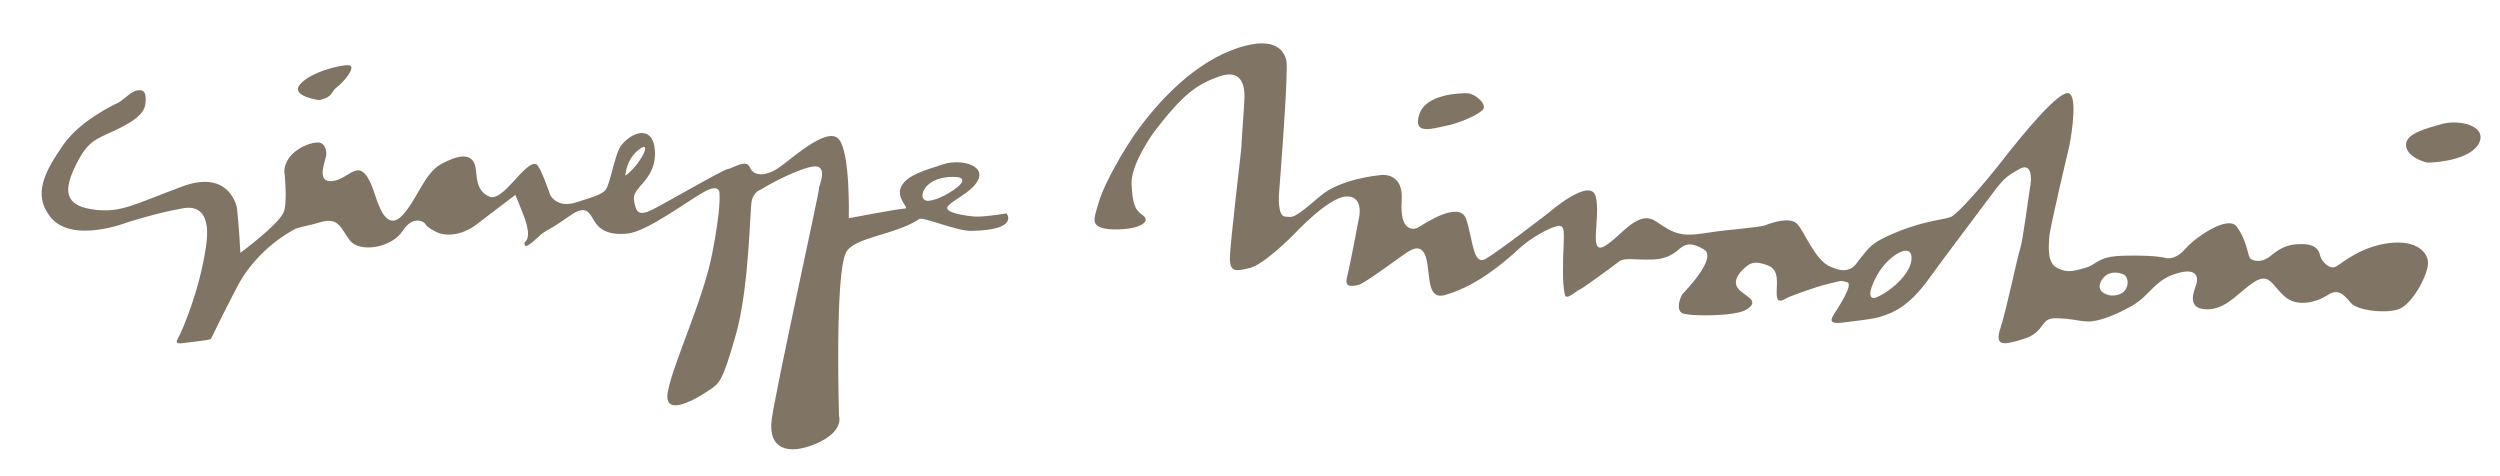
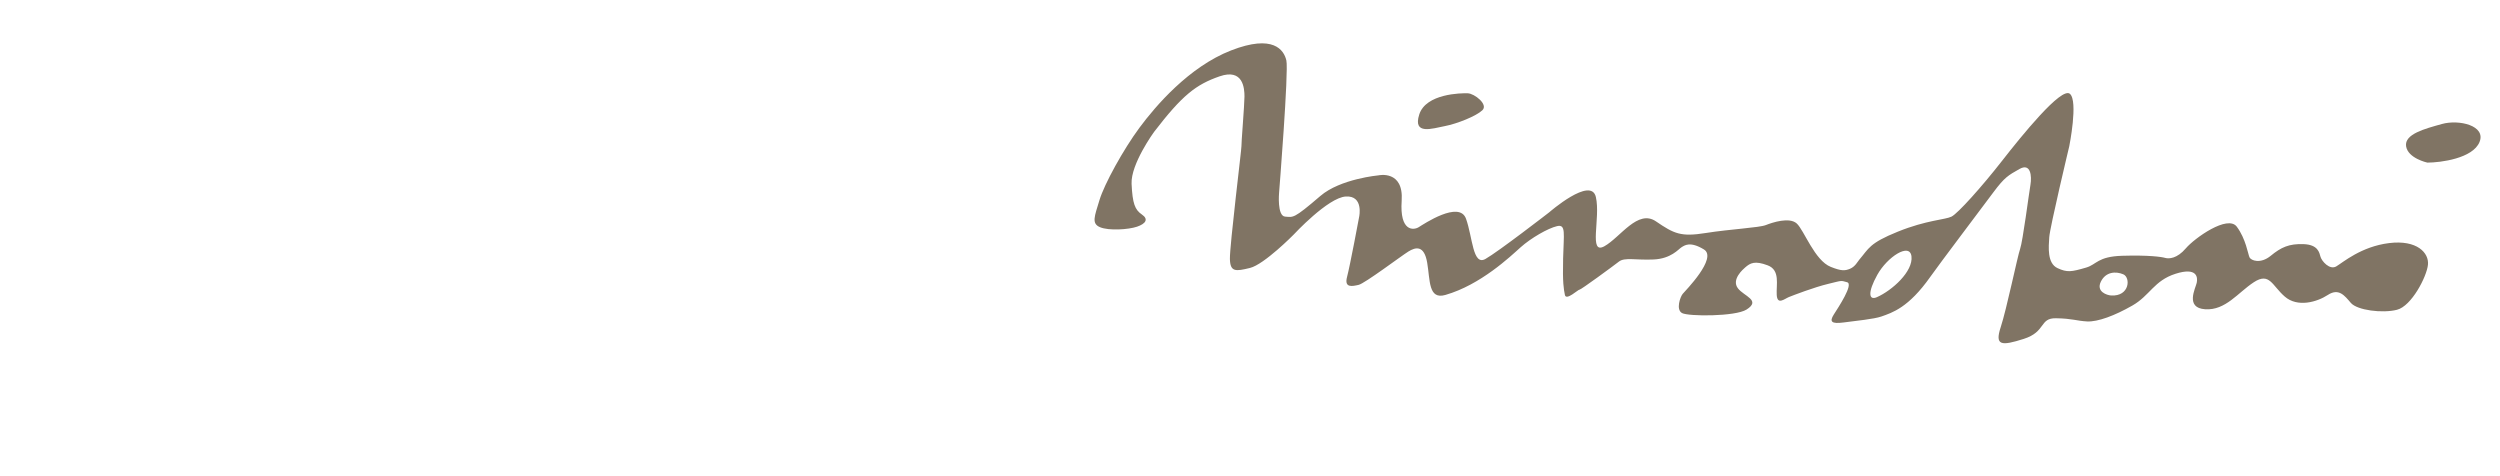
<svg xmlns="http://www.w3.org/2000/svg" version="1.1" id="Livello_1" x="0px" y="0px" width="495.163px" height="94.347px" viewBox="0 0 495.163 94.347" enable-background="new 0 0 495.163 94.347" xml:space="preserve">
  <g>
    <g>
      <g>
        <g>
-           <path fill="#807464" d="M199.364,42.273c0,0-3.842,0.633-5.888,0.633c-1.025,0-5.53-0.533-5.846-1.562      c-0.309-1.021,3.573-2.536,5.364-4.62c3.35-3.909-2.644-5.35-6.132-4.201c-3.484,1.157-7.141,2.089-8.343,4.396      s1.774,4.393,0.693,4.393c-1.084,0-11.098,1.907-11.098,1.907s0.357-13.209-2.046-15.728c-2.403-2.513-9.617,4.3-12.024,5.872      c-2.399,1.573-4.803,1.573-5.526-0.207c-0.721-1.782-3.368,0.207-4.329,0.312c-0.96,0.106-12.261,6.711-15.025,8.074      c-2.767,1.363-3.245,0.42-3.606-1.994c-0.36-2.409,4.055-3.792,4.169-8.886c0.122-5.68-3.987-5.142-6.678-1.894      c-1.066,1.294-1.905,6.125-2.783,8.266c-0.599,1.47-2.28,1.78-6.132,3.042c-3.844,1.254-5.167-1.47-5.167-1.47      s-1.951-5.796-2.764-6.084c-2.228-0.771-6.535,7.574-9.265,6.421c-2.76-1.164-2.423-4.05-2.755-5.787      c-0.599-3.146-3.607-2.411-6.853-0.634c-3.243,1.782-4.686,6.921-7.571,10.066c-2.887,3.146-4.449-1.153-5.047-2.726      c-0.602-1.57-1.444-5.135-3.129-5.976c-1.679-0.838-3.605,2.098-6.249,1.991c-2.646-0.102-0.844-4.088-0.722-5.134      c0.121-1.052-0.362-2.413-1.444-2.519c-1.083-0.104-3.606,0.63-5.287,2.306c-1.685,1.679-1.564,3.461-1.564,3.461      s0.7,6.242-0.168,8.127c-1.179,2.527-8.546,7.963-8.546,7.963c-0.16-3.905-0.662-8.856-0.662-8.856s-1.324-7.809-10.82-4.301      c-9.495,3.516-12.082,5.244-17.311,4.616c-5.231-0.629-6.491-2.936-4.205-7.968c2.283-5.031,3.905-5.767,6.37-6.92      c2.462-1.153,7.451-3.147,7.813-5.977c0.364-2.829-0.662-2.989-1.801-2.726c-1.145,0.264-2.767,2.047-3.609,2.414      c-0.839,0.363-7.573,3.612-10.817,8.28c-3.778,5.427-6.057,9.866-2.643,14.259c4.265,5.502,15.264,1.152,15.264,1.152      s6.072-1.938,10.7-2.728c0.887-0.151,6.25-1.625,4.927,7.445c-1.318,9.071-4.807,16.771-5.289,17.719      c-0.479,0.943-1.142,1.73,0.721,1.467c1.864-0.26,5.35-0.575,5.528-0.84c0.184-0.259,1.629-3.46,5.289-10.481      c2.257-4.314,6.412-8.624,11.465-11.33c0.62-0.222,1.244-0.36,1.999-0.538c0.758-0.17,1.639-0.372,2.767-0.714      c3.845-1.152,4.087,1.049,6.01,3.563c1.921,2.518,8.293,1.471,10.458-1.886c2.16-3.354,4.449-1.677,4.567-1.255      c0.118,0.415,1.9,1.519,2.887,1.779c3.487,0.932,6.729-1.468,6.729-1.468l8.131-6.188c0.468,1.124,1.071,2.541,1.728,4.303      c1.684,4.508,0.119,5.031,0.119,5.031c-0.361,2.305,2.645-1.151,3.605-1.783c0.963-0.625,2.164-1.15,5.411-3.456      c3.241-2.311,3.845-0.425,4.806,1.147c0.962,1.578,2.767,2.832,6.613,2.414c3.848-0.419,11.902-6.499,15.146-8.281      c3.245-1.782,3.005,0.42,3.005,0.42s0.36,2.621-1.444,11.844c-1.801,9.228-7.691,21.601-8.772,27.263      c-1.082,5.658,6.132,1.15,8.171-0.212c2.045-1.367,2.646-1.679,5.289-11.006c2.649-9.33,2.767-24.537,3.127-26.423      c0.362-1.886,1.802-2.306,1.802-2.306s5.051-3.145,9.495-4.401c4.45-1.261,1.923,3.77,2.045,4.189      c0.118,0.419-8.654,40.158-9.377,45.816c-0.721,5.663,3.124,7.13,8.776,4.721c5.651-2.415,4.568-5.456,4.568-5.456      s-0.843-27.569,1.322-32.289c1.472-3.211,9.657-3.481,14.555-6.747c0.736-0.5,7.484,2.39,10.214,2.344      C202.042,45.589,199.364,42.273,199.364,42.273 M123.86,34.811c0,0,0.07-3.217,2.755-5.241      C129.302,27.541,126.929,32.59,123.86,34.811 M189.629,35.078c1.048,0.076,1.738,0.833-0.652,2.485      c-2.856,1.969-4.708,2.157-4.708,2.157C181.279,40.426,182.338,34.532,189.629,35.078" />
-         </g>
+           </g>
      </g>
      <g>
        <g>
          <path fill="#807464" d="M473.197,48.148c-5.528,0.682-9.136,3.825-10.456,4.612c-1.322,0.787-2.886-1.048-3.126-1.887      c-0.238-0.839-0.483-2.414-3.364-2.518c-2.885-0.104-4.449,0.627-6.495,2.306c-2.042,1.674-3.901,0.942-4.206,0.315      c-0.299-0.626-0.721-3.668-2.523-6.079c-1.803-2.41-8.354,2.256-10.096,4.297c-1.742,2.047-3.367,2.099-4.089,1.887      c-0.719-0.208-3.281-0.576-8.511-0.42c-4.877,0.15-5.043,1.726-7.131,2.334c-2.952,0.863-3.764,0.995-5.673,0.113      c-2.083-0.962-1.766-4.176-1.644-6.115c0.118-1.938,3.966-18.031,3.966-18.031s1.804-8.968,0.118-10.383      c-1.68-1.414-9.494,8.232-13.462,13.316c-3.97,5.087-8.716,10.38-9.978,11.01c-1.261,0.627-4.922,0.674-10.632,2.979      c-5.712,2.306-5.727,3.329-7.65,5.568c-0.312,0.358-0.802,1.363-1.819,1.782c-1.023,0.42-1.733,0.458-3.815-0.373      c-3.192-1.259-5.295-7.284-6.737-8.592c-1.438-1.318-4.805-0.215-6.128,0.311c-1.322,0.525-6.971,0.79-11.9,1.572      c-4.93,0.788-6.25,0.161-9.856-2.305c-3.61-2.465-7.033,3.145-10.218,4.927c-3.188,1.782-0.724-5.555-1.687-9.751      c-0.959-4.191-9.256,3.041-9.256,3.041s-10.097,7.813-12.619,9.228c-2.525,1.415-2.525-4.3-3.846-7.969      c-1.32-3.668-8.357,1.049-9.378,1.677c-1.023,0.629-3.786,0.893-3.364-5.241c0.417-6.135-4.566-5.033-4.566-5.033      s-7.577,0.681-11.543,4.091c-5.4,4.64-5.347,4.191-6.969,4.088c-1.624-0.106-1.205-4.721-1.205-4.721s1.926-24.113,1.443-26.211      c-0.483-2.093-2.589-5.238-10.939-1.99c-8.355,3.254-14.967,11.011-18.152,15.309c-3.185,4.3-6.972,11.164-7.933,14.364      c-0.964,3.196-1.623,4.614,0.121,5.345c1.741,0.733,5.646,0.474,7.33-0.104c1.685-0.578,2.346-1.47,0.961-2.41      c-1.384-0.945-1.861-2.152-2.045-6.084c-0.178-3.928,4.45-10.271,4.45-10.271c5.593-7.289,8.297-9.385,12.982-11.012      c4.69-1.624,4.93,2.414,4.93,3.986c0,1.57-0.661,9.59-0.603,9.854c0.064,0.26-2.34,19.71-2.285,22.331      c0.064,2.622,1.145,2.466,3.967,1.782c2.828-0.684,8.66-6.605,8.66-6.605s6.794-7.342,10.337-7.549      c3.544-0.208,2.644,3.984,2.644,3.984s-1.805,9.698-2.405,11.947c-0.601,2.259,1.085,1.839,2.284,1.574      c1.2-0.259,8.417-5.709,9.859-6.604c1.438-0.89,3.126-1.309,3.728,2.201c0.597,3.514,0.22,7.37,3.604,6.398      c6.971-1.995,12.86-7.604,14.904-9.439c2.047-1.829,5.41-3.772,7.215-4.189c1.801-0.42,1.322,1.465,1.202,6.396      c-0.12,4.928,0.12,6.026,0.355,7.232c0.243,1.207,2.649-1.104,2.891-1.047c0.235,0.048,6.667-4.667,7.813-5.563      c1.139-0.887,3.363-0.254,6.848-0.415c3.49-0.155,4.93-2.042,5.533-2.414c0.6-0.365,1.684-1.254,4.444,0.422      c2.771,1.677-3.723,8.23-4.203,8.81c-0.483,0.576-1.384,3.118-0.12,3.797c1.261,0.683,10.545,0.707,12.768-0.698      c2.922-1.844-0.506-2.631-1.709-4.21c-1.344-1.764,1.078-3.815,1.441-4.131c1.022-0.896,1.921-1.368,4.45-0.42      c2.524,0.943,1.677,3.824,1.797,5.87c0.125,2.042,1.506,0.788,2.406,0.415c0.901-0.362,4.989-1.938,7.815-2.617      c2.822-0.683,2.404-0.683,3.728-0.315c1.317,0.372-1.745,4.979-2.647,6.394c-0.898,1.42-0.48,1.887,1.926,1.574      c2.405-0.315,6.073-0.679,7.512-1.188c2.138-0.759,5.363-1.726,9.689-7.865c1.714-2.438,10.267-13.749,12.488-16.738      c2.228-2.989,2.943-3.354,5.167-4.611c2.226-1.259,2.466,1.415,2.167,3.145c-0.303,1.731-1.502,11.114-2.044,12.687      s-2.646,11.847-3.848,15.515c-1.202,3.669,0.125,3.721,4.569,2.306c4.448-1.414,3.064-4.14,6.369-4.088      c3.309,0.052,4.084,0.523,6.185,0.632c2.107,0.104,5.477-1.154,8.96-3.149c3.488-1.989,4.268-4.923,8.537-6.29      c4.268-1.363,4.447,0.684,4.209,1.783c-0.243,1.103-2.346,4.979,1.68,5.242c4.029,0.264,6.493-3.301,9.619-5.347      c3.127-2.046,3.607,0.632,6.133,2.829c2.52,2.202,6.367,1.104,8.531-0.312c2.165-1.414,3.306,0.104,4.568,1.575      c1.262,1.461,6.253,2.094,9.137,1.357c2.886-0.73,5.889-6.554,6.131-8.911C481.135,50.087,478.728,47.465,473.197,48.148       M371.742,58.862c-1.601,0.701-1.876-0.901,0.095-4.446c1.976-3.542,6.424-6.428,6.759-3.646      C378.956,53.76,374.774,57.527,371.742,58.862 M418.144,58.527c-0.809-0.052-3.006-0.736-2.044-2.726      c0.962-1.99,2.966-2.099,4.448-1.471C422.031,54.962,421.831,58.734,418.144,58.527" />
        </g>
      </g>
      <g>
-         <path fill="#807464" d="M69.061,12.922c-1.685-0.107-7.576,1.361-9.62,3.772c-2.043,2.414,3.85,3.145,3.85,3.145     c2.885-0.73,2.161-1.679,3.487-2.621C68.1,16.274,70.744,13.026,69.061,12.922" />
-       </g>
+         </g>
      <g>
        <path fill="#807464" d="M290.726,18.478c-1.322-0.05-8.295,0.052-9.619,4.19c-1.322,4.145,2.586,2.783,5.05,2.312     s6.252-1.995,7.454-3.148C294.813,20.684,292.043,18.529,290.726,18.478" />
      </g>
      <g>
        <path fill="#807464" d="M483.657,24.56c-3.364,0.942-7.454,1.989-7.094,4.403c0.365,2.41,4.208,3.244,4.208,3.244     c2.647,0,9.019-0.834,10.338-4.083C492.43,24.87,487.021,23.614,483.657,24.56" />
      </g>
    </g>
  </g>
</svg>